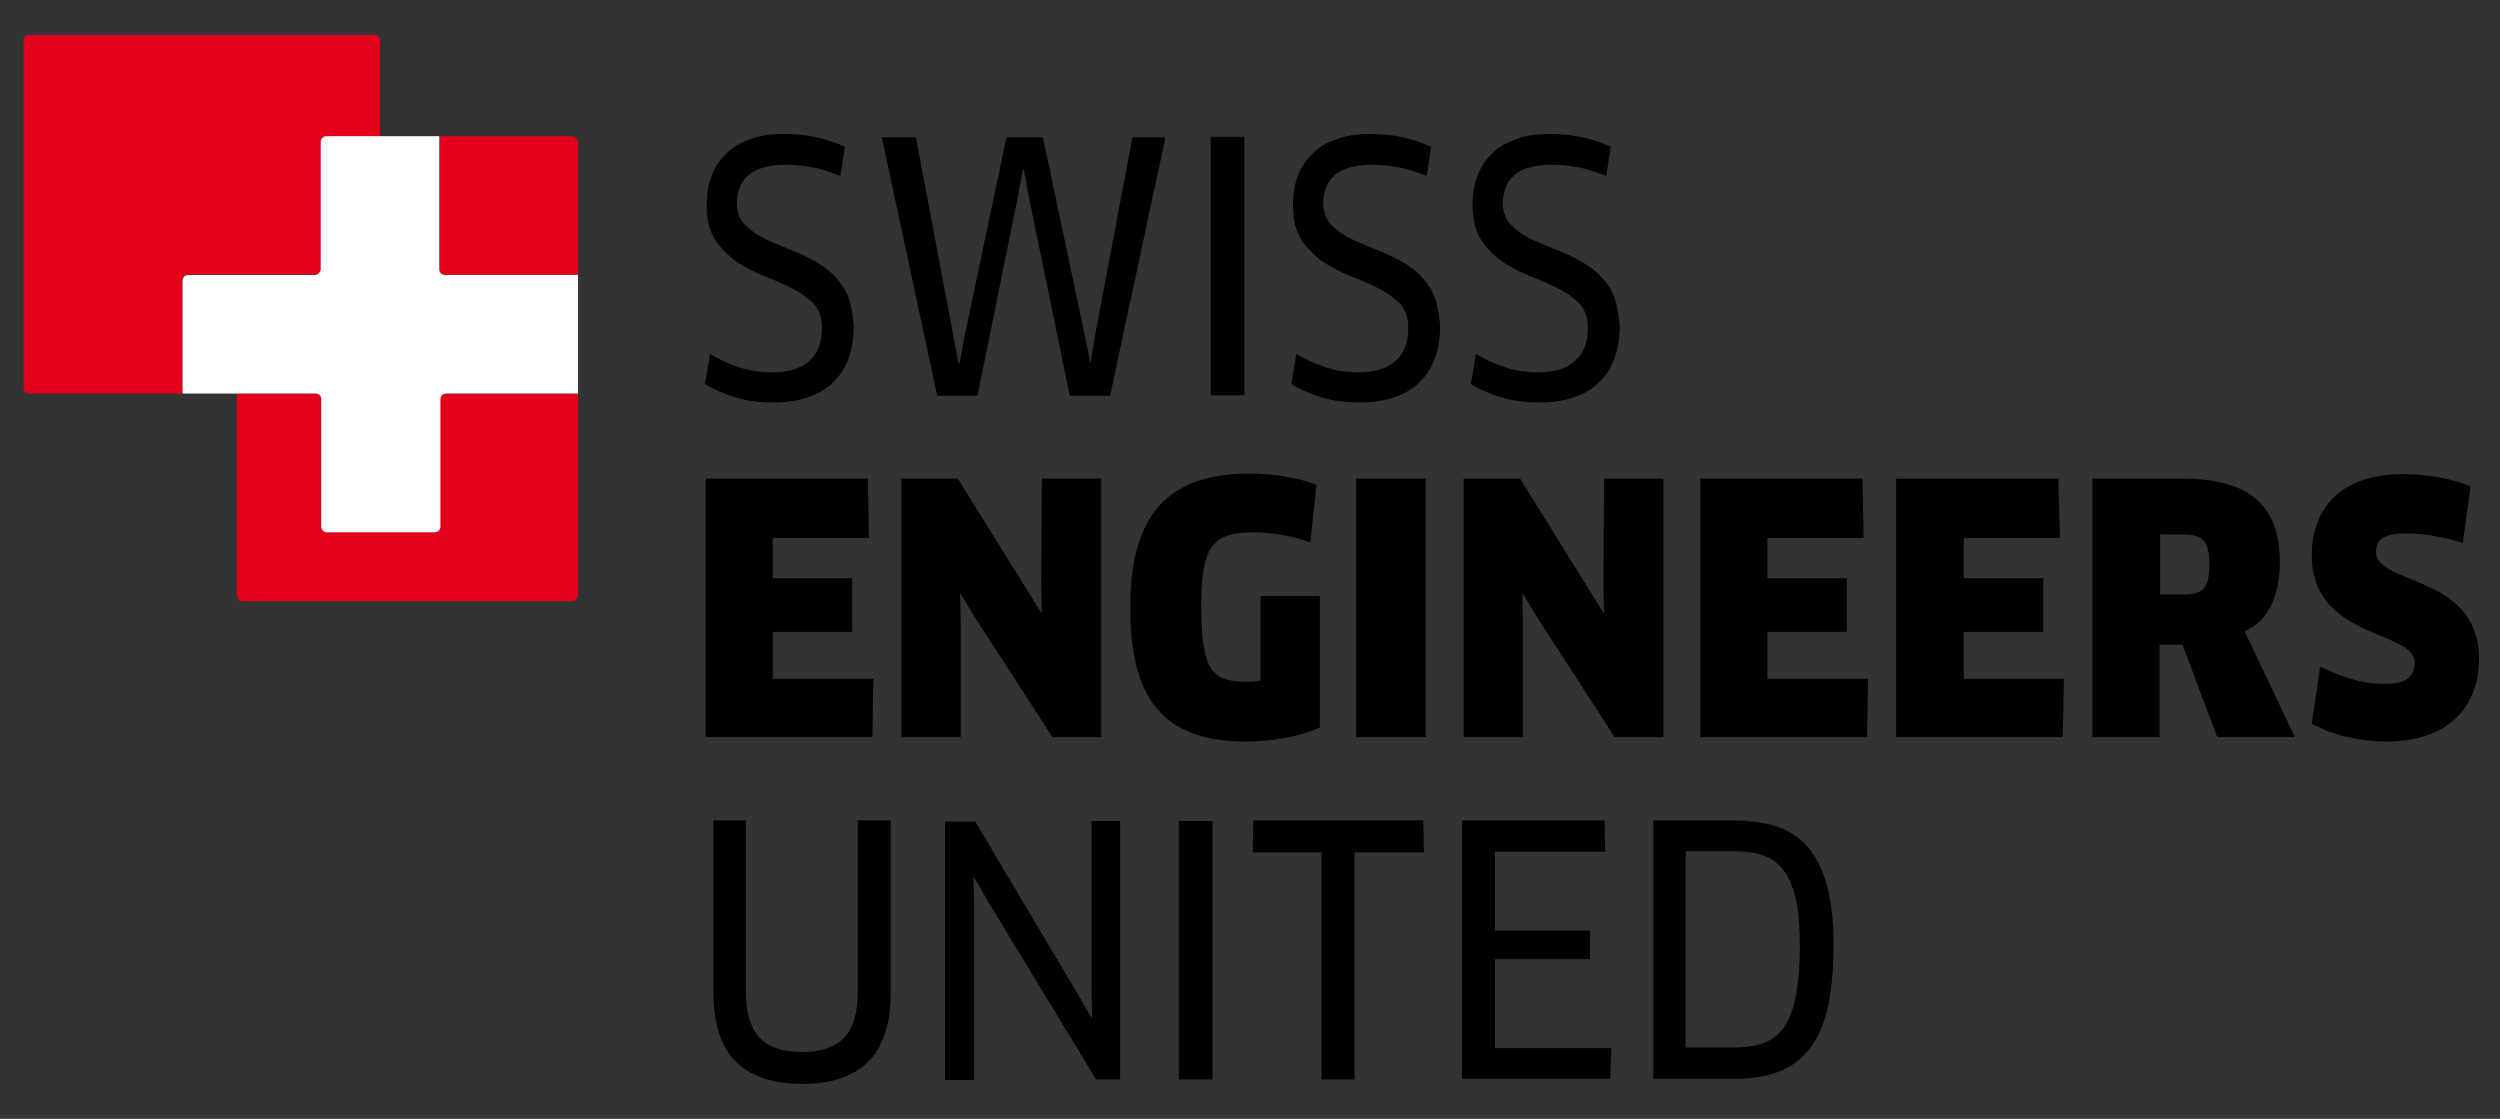
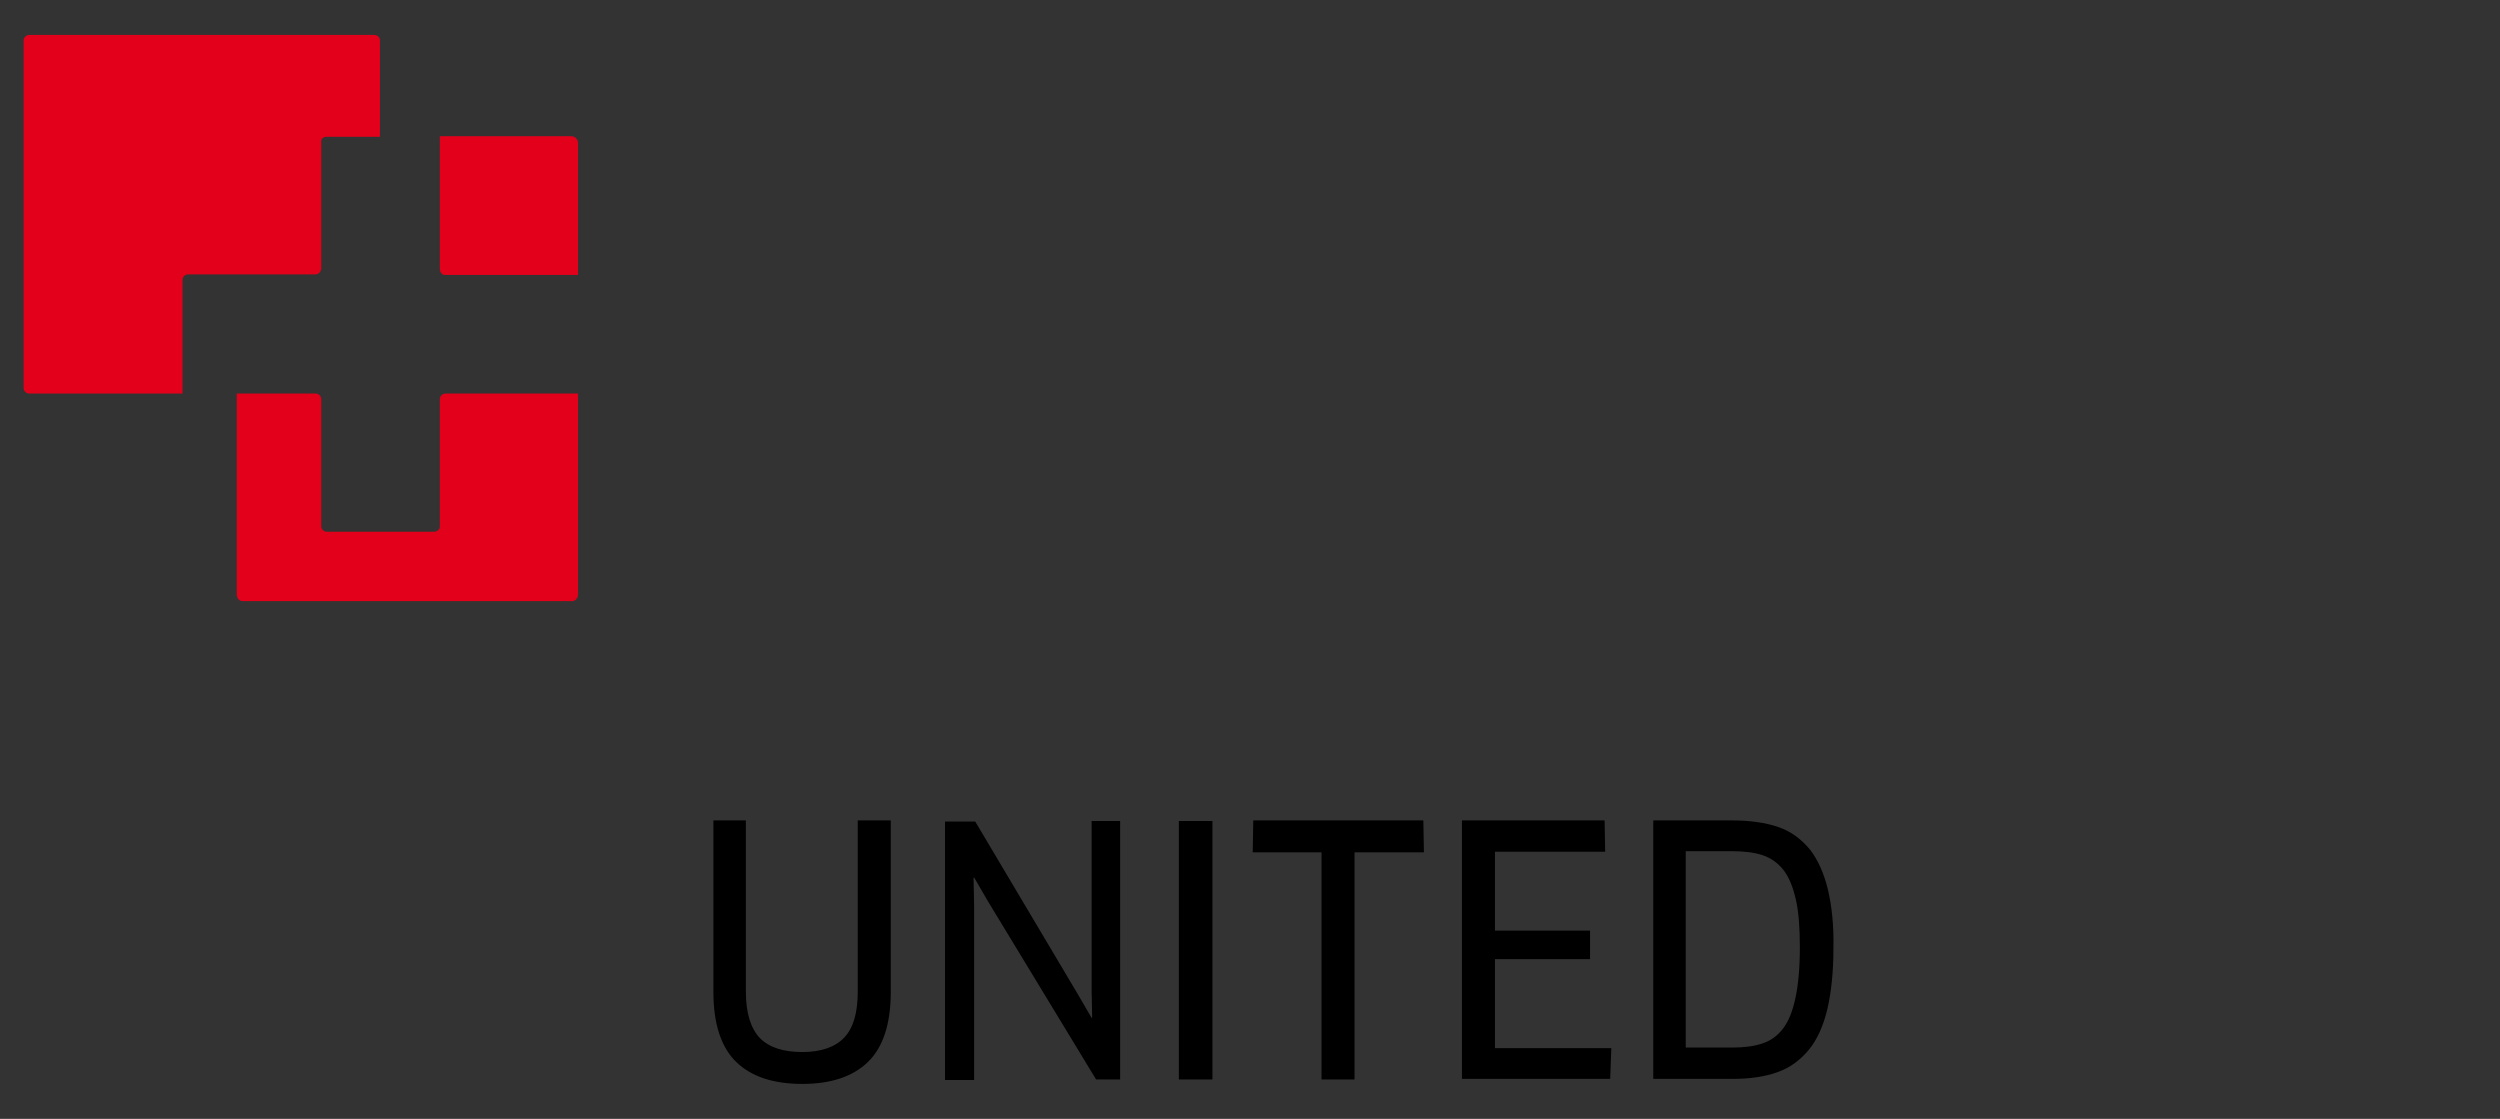
<svg xmlns="http://www.w3.org/2000/svg" width="286" height="128" viewBox="0 0 286 128" fill="none">
  <rect x="0" y="0" width="286" height="128" fill="#333333" stroke="none" />
  <path d="M205.391 114.208C205.071 115.68 204.623 116.832 203.983 117.664C203.343 118.496 202.575 119.072 201.551 119.392C200.591 119.712 199.439 119.84 198.159 119.84H192.847V97.376H198.095C199.439 97.376 200.655 97.504 201.615 97.824C202.575 98.144 203.407 98.72 204.047 99.552C204.687 100.384 205.135 101.536 205.455 102.944C205.775 104.352 205.903 106.208 205.903 108.384C205.903 110.816 205.711 112.736 205.391 114.208ZM209.103 101.728C208.655 99.872 207.951 98.336 207.055 97.184C206.095 96.032 204.943 95.136 203.471 94.624C201.999 94.112 200.207 93.856 198.159 93.856H189.135V123.424H198.223C200.207 123.424 201.935 123.168 203.343 122.656C204.815 122.144 205.967 121.248 206.927 120.096C207.887 118.944 208.591 117.344 209.039 115.488C209.487 113.568 209.743 111.264 209.743 108.512C209.807 105.888 209.551 103.584 209.103 101.728ZM171.023 119.968V109.728H181.903V106.464H171.023V97.44H183.631L183.567 93.856H167.247V123.424H184.207L184.335 119.904H171.023V119.968ZM162.895 97.504L162.831 93.856H143.375L143.311 97.504H151.183V123.488H154.959V97.504H162.895ZM134.863 123.488H138.703V93.92H134.863V123.488ZM128.143 123.488V93.92H124.879V113.248L124.943 116.384L124.879 116.448L123.279 113.696L111.567 93.984H108.111V123.552H111.439V103.648L111.375 100.448L111.439 100.384L113.039 103.136L125.391 123.488H128.143ZM101.903 93.856H98.127V113.44C98.127 115.872 97.615 117.6 96.591 118.688C95.567 119.776 93.967 120.352 91.791 120.352C89.615 120.352 88.015 119.84 86.927 118.752C85.903 117.664 85.327 115.936 85.327 113.44V93.856H81.615V113.504C81.615 117.152 82.511 119.84 84.239 121.504C85.967 123.168 88.463 124 91.791 124C95.055 124 97.551 123.168 99.279 121.504C101.007 119.84 101.903 117.152 101.903 113.504V93.856Z" fill="black" />
-   <path d="M283.599 75.36C283.599 65.696 271.823 66.976 271.823 63.136C271.823 61.856 272.463 61.024 275.343 61.024C277.263 61.024 279.503 61.408 281.743 62.112L282.639 55.648C280.527 54.752 277.583 54.24 274.895 54.24C267.599 54.24 264.463 58.336 264.463 63.52C264.463 73.184 276.239 72.032 276.239 75.808C276.239 77.408 275.279 78.24 272.847 78.24C270.287 78.24 267.855 77.472 265.423 76.256L264.463 82.784C266.895 84.128 269.967 84.832 273.039 84.832C279.631 84.832 283.599 81.248 283.599 75.36ZM252.751 64.544C252.751 67.424 251.983 68 249.743 68H247.119V61.152H249.807C251.983 61.152 252.751 61.856 252.751 64.544ZM260.815 64.288C260.815 57.632 257.103 54.752 249.615 54.752H239.375V84.32H247.055V73.76H249.679L253.647 84.32H262.543L256.783 72.224C259.407 71.136 260.815 68.192 260.815 64.288ZM224.655 77.664V72.288H233.743V66.144H224.655V61.536H235.663L235.471 54.752H216.911V84.32H235.983L236.111 77.664H224.655ZM202.191 77.664V72.288H211.279V66.144H202.191V61.536H213.199L213.071 54.752H194.511V84.32H213.583L213.711 77.664H202.191ZM190.287 84.32V54.752H183.503L183.439 66.912L183.503 70.048L183.439 70.112L173.903 54.752H167.439V84.32H174.223V71.2L174.159 68L174.223 67.936L175.887 70.688L184.719 84.32H190.287ZM155.151 84.32H163.087V54.752H155.151V84.32ZM151.055 68.192H144.207V77.856C143.631 77.984 142.991 77.984 142.415 77.984C138.575 77.984 137.423 76.448 137.423 69.408C137.423 62.752 138.511 60.896 143.375 60.896C145.487 60.896 147.983 61.344 149.903 62.048L150.607 55.456C148.495 54.624 145.487 54.176 142.927 54.176C133.391 54.176 129.295 59.168 129.295 69.472C129.295 79.584 132.751 84.832 142.543 84.832C145.551 84.832 148.943 84.192 150.991 83.232V68.192H151.055ZM125.967 84.32V54.752H119.183L119.119 66.912L119.183 70.048L119.119 70.112L109.583 54.752H103.119V84.32H109.903V71.2L109.839 68L109.903 67.936L111.567 70.688L120.399 84.32H125.967ZM88.399 77.664V72.288H97.487V66.144H88.399V61.536H99.407L99.279 54.752H80.719V84.32H99.791L99.919 77.664H88.399Z" fill="black" />
-   <path d="M184.142 32.928C183.502 31.904 182.67 31.072 181.71 30.432C180.75 29.792 179.662 29.216 178.51 28.768C177.358 28.32 176.334 27.872 175.31 27.424C174.35 26.976 173.518 26.4 172.878 25.76C172.238 25.12 171.918 24.224 171.918 23.2C171.918 22.56 172.046 21.984 172.238 21.472C172.43 20.96 172.75 20.448 173.198 20.064C173.646 19.68 174.222 19.36 174.926 19.168C175.63 18.976 176.462 18.848 177.486 18.848C178.574 18.848 179.662 18.976 180.686 19.168C181.71 19.36 182.734 19.744 183.758 20.128L184.27 16.8C183.31 16.352 182.222 15.968 181.07 15.712C179.854 15.456 178.638 15.328 177.294 15.328C175.758 15.328 174.414 15.52 173.326 15.968C172.238 16.352 171.278 16.928 170.574 17.696C169.87 18.4 169.294 19.296 168.974 20.256C168.59 21.28 168.462 22.304 168.462 23.52C168.462 25.12 168.782 26.4 169.422 27.424C170.062 28.384 170.894 29.216 171.854 29.92C172.814 30.56 173.902 31.136 175.054 31.584C176.206 32.032 177.23 32.48 178.254 32.992C179.214 33.504 180.046 34.08 180.686 34.72C181.326 35.424 181.646 36.32 181.646 37.472C181.646 39.136 181.198 40.416 180.238 41.248C179.278 42.144 177.87 42.592 175.95 42.592C174.606 42.592 173.326 42.4 172.174 42.016C171.022 41.632 169.87 41.12 168.846 40.48L168.27 43.936C169.294 44.576 170.51 45.088 171.79 45.472C173.07 45.856 174.542 46.048 176.078 46.048C179.022 46.048 181.326 45.28 182.926 43.744C184.526 42.208 185.294 40.032 185.294 37.216C185.102 35.232 184.782 33.888 184.142 32.928ZM163.598 32.928C162.958 31.904 162.126 31.072 161.166 30.432C160.206 29.792 159.118 29.216 157.966 28.768C156.814 28.32 155.79 27.872 154.766 27.424C153.806 26.976 152.974 26.4 152.334 25.76C151.694 25.12 151.374 24.224 151.374 23.2C151.374 22.56 151.502 21.984 151.694 21.472C151.886 20.96 152.206 20.448 152.654 20.064C153.102 19.68 153.678 19.36 154.382 19.168C155.086 18.976 155.918 18.848 156.942 18.848C158.03 18.848 159.118 18.976 160.142 19.168C161.166 19.36 162.19 19.744 163.214 20.128L163.726 16.8C162.766 16.352 161.678 15.968 160.526 15.712C159.31 15.456 158.094 15.328 156.75 15.328C155.214 15.328 153.934 15.52 152.782 15.968C151.694 16.352 150.734 16.928 150.03 17.696C149.326 18.4 148.75 19.296 148.43 20.256C148.046 21.28 147.918 22.304 147.918 23.52C147.918 25.12 148.238 26.4 148.878 27.424C149.518 28.384 150.35 29.216 151.31 29.92C152.27 30.56 153.358 31.136 154.51 31.584C155.662 32.032 156.686 32.48 157.71 32.992C158.67 33.504 159.502 34.08 160.142 34.72C160.782 35.424 161.102 36.32 161.102 37.472C161.102 39.136 160.654 40.416 159.694 41.248C158.734 42.144 157.326 42.592 155.406 42.592C154.062 42.592 152.782 42.4 151.63 42.016C150.478 41.632 149.326 41.12 148.302 40.48L147.726 43.936C148.75 44.576 149.966 45.088 151.246 45.472C152.526 45.856 153.998 46.048 155.534 46.048C158.478 46.048 160.782 45.28 162.382 43.744C163.982 42.208 164.75 40.032 164.75 37.216C164.558 35.232 164.238 33.888 163.598 32.928ZM138.51 45.216H142.35V15.648H138.51V45.216ZM115.15 15.648L110.35 38.432L109.774 41.568H109.646L109.07 38.432L104.782 15.712H100.878L107.214 45.28H111.822L116.43 22.56L117.006 19.424H117.134L117.71 22.56L122.382 45.28H126.99L133.326 15.712H129.55L125.262 38.432L124.75 41.568L124.11 38.432L119.31 15.712H115.15V15.648ZM96.526 32.928C95.886 31.904 95.054 31.072 94.094 30.432C93.134 29.792 92.046 29.216 90.894 28.768C89.742 28.32 88.718 27.872 87.694 27.424C86.734 26.976 85.902 26.4 85.262 25.76C84.622 25.12 84.302 24.224 84.302 23.2C84.302 22.56 84.43 21.984 84.622 21.472C84.814 20.96 85.134 20.448 85.582 20.064C86.03 19.68 86.606 19.36 87.31 19.168C88.014 18.976 88.846 18.848 89.87 18.848C90.958 18.848 92.046 18.976 93.07 19.168C94.094 19.36 95.118 19.744 96.142 20.128L96.654 16.8C95.694 16.352 94.606 15.968 93.454 15.712C92.238 15.456 91.022 15.328 89.678 15.328C88.142 15.328 86.862 15.52 85.71 15.968C84.622 16.352 83.662 16.928 82.958 17.696C82.254 18.4 81.678 19.296 81.358 20.256C80.974 21.28 80.846 22.304 80.846 23.52C80.846 25.12 81.166 26.4 81.806 27.424C82.446 28.384 83.278 29.216 84.238 29.92C85.198 30.56 86.286 31.136 87.438 31.584C88.59 32.032 89.614 32.48 90.638 32.992C91.598 33.504 92.43 34.08 93.07 34.72C93.71 35.424 94.03 36.32 94.03 37.472C94.03 39.136 93.582 40.416 92.622 41.248C91.662 42.144 90.254 42.592 88.334 42.592C86.99 42.592 85.71 42.4 84.558 42.016C83.406 41.632 82.254 41.12 81.23 40.48L80.654 43.936C81.678 44.576 82.894 45.088 84.174 45.472C85.454 45.856 86.926 46.048 88.462 46.048C91.406 46.048 93.71 45.28 95.31 43.744C96.91 42.208 97.678 40.032 97.678 37.216C97.486 35.232 97.166 33.888 96.526 32.928Z" fill="black" />
  <path d="M37.327 15.648H43.471V4.64C43.471 4.32 43.215 4 42.831 4H3.343C3.023 4 2.703 4.256 2.703 4.64V44.384C2.703 44.704 2.959 45.024 3.343 45.024H20.879V32.032C20.879 31.712 21.135 31.392 21.519 31.392H36.111C36.431 31.392 36.751 31.072 36.751 30.688V16.224C36.687 15.904 37.007 15.648 37.327 15.648ZM50.895 31.456H66.127V16.352C66.127 15.968 65.807 15.584 65.359 15.584H50.319V30.816C50.319 31.136 50.575 31.456 50.895 31.456ZM66.127 68V45.024H65.551H50.959C50.639 45.024 50.319 45.28 50.319 45.664V60.256C50.319 60.384 50.255 60.448 50.255 60.512C50.191 60.576 50.127 60.64 50.063 60.704C49.999 60.704 49.999 60.768 49.935 60.768C49.871 60.768 49.807 60.832 49.743 60.832H37.327C37.263 60.832 37.199 60.832 37.135 60.768C37.071 60.768 37.007 60.704 36.943 60.64C36.815 60.512 36.751 60.384 36.751 60.192C36.751 60.256 36.751 60.128 36.751 60.192V45.664C36.751 45.344 36.495 45.024 36.111 45.024H27.087V68C27.087 68.384 27.343 68.768 27.727 68.768H65.551C65.871 68.704 66.127 68.384 66.127 68Z" fill="#E2001A" />
-   <path d="M66.129 45.024V31.456H50.897C50.577 31.456 50.257 31.2 50.257 30.816V15.584H37.329C37.009 15.584 36.689 15.84 36.689 16.224V30.752C36.689 31.072 36.433 31.456 36.049 31.456H21.521C21.201 31.456 20.881 31.712 20.881 32.096V45.024H36.113C36.433 45.024 36.753 45.28 36.753 45.664V60.256C36.753 60.576 37.009 60.896 37.393 60.896H49.745C50.065 60.896 50.385 60.64 50.385 60.256V45.664C50.385 45.344 50.641 45.024 51.025 45.024H66.129Z" fill="white" />
</svg>